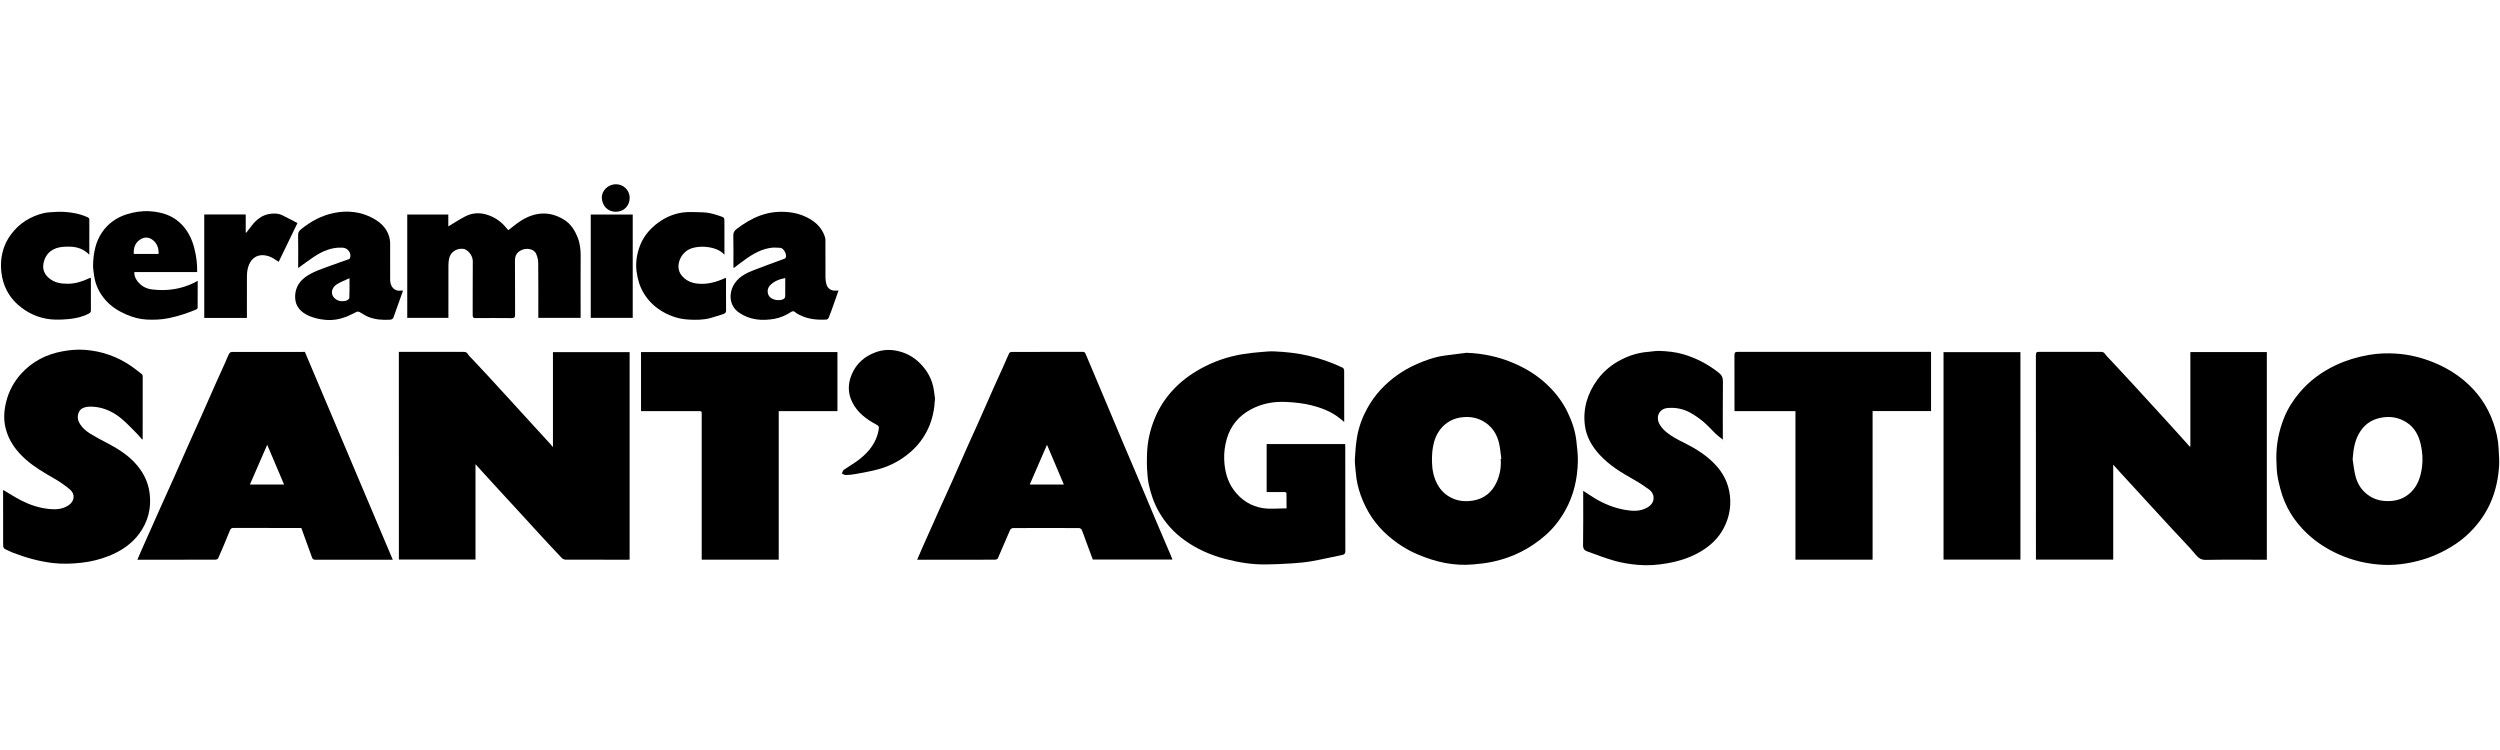
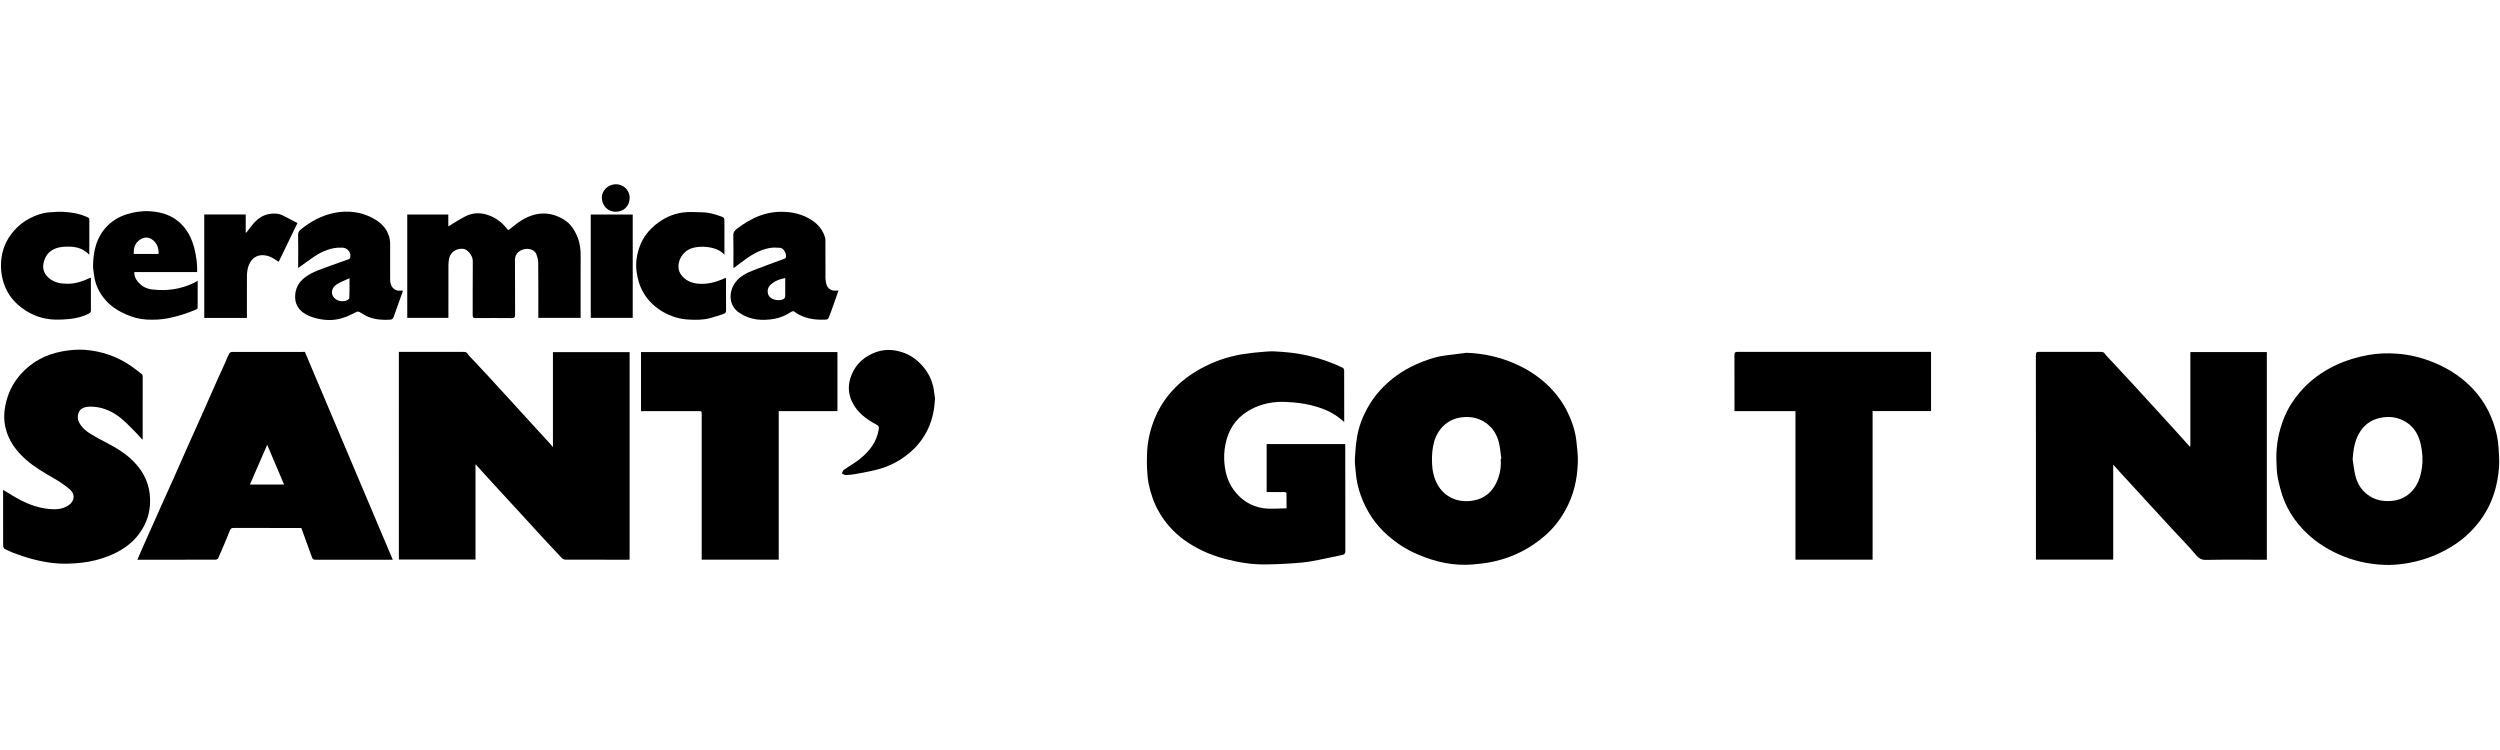
<svg xmlns="http://www.w3.org/2000/svg" version="1.1" id="Ebene_1" x="0px" y="0px" width="200px" height="60px" viewBox="400 270 200 60" enable-background="new 400 270 200 60" xml:space="preserve">
  <g>
    <path d="M575.229,305.709c0-2.512,0-5.022,0-7.546c2.047,0,4.074,0,6.118,0c0,5.529,0,11.058,0,16.615c-0.074,0-0.149,0-0.226,0   c-1.55,0-3.104-0.017-4.651,0.013c-0.362,0.007-0.576-0.137-0.782-0.378c-0.176-0.205-0.35-0.416-0.533-0.615   c-0.423-0.458-0.855-0.91-1.279-1.367c-0.49-0.527-0.976-1.059-1.463-1.589c-0.465-0.505-0.926-1.011-1.39-1.517   c-0.478-0.521-0.956-1.039-1.433-1.561c-0.165-0.182-0.327-0.364-0.532-0.594c0,2.568,0,5.078,0,7.596c-2.069,0-4.11,0-6.183,0   c0-0.07,0-0.145,0-0.218c0-5.379,0-10.759-0.004-16.138c0-0.201,0.051-0.264,0.258-0.263c1.648,0.008,3.299,0.006,4.949,0.002   c0.145,0,0.232,0.035,0.325,0.166c0.147,0.209,0.343,0.386,0.519,0.575c0.558,0.6,1.117,1.198,1.672,1.801   c0.45,0.487,0.898,0.98,1.346,1.469c0.607,0.667,1.22,1.329,1.826,1.998c0.473,0.521,0.942,1.044,1.412,1.567   C575.195,305.72,575.211,305.715,575.229,305.709z" />
    <path d="M431.908,298.152c0.439,0,0.862,0,1.285,0c1.29,0,2.579,0.001,3.871,0c0.142-0.001,0.254,0.004,0.35,0.155   c0.113,0.181,0.283,0.326,0.43,0.485c0.401,0.431,0.806,0.858,1.205,1.29c0.616,0.669,1.229,1.339,1.843,2.01   c0.444,0.485,0.885,0.973,1.329,1.457c0.613,0.671,1.228,1.341,1.841,2.011c0.049,0.053,0.09,0.112,0.173,0.217   c0-2.57,0-5.079,0-7.607c2.054,0,4.086,0,6.134,0c0,5.525,0,11.054,0,16.598c-0.071,0.004-0.14,0.01-0.208,0.01   c-1.635,0.001-3.271,0.003-4.906-0.005c-0.103,0-0.233-0.053-0.305-0.127c-0.576-0.603-1.141-1.213-1.706-1.826   c-0.446-0.482-0.886-0.971-1.331-1.455c-0.658-0.717-1.317-1.43-1.975-2.146c-0.449-0.489-0.897-0.98-1.345-1.471   c-0.173-0.191-0.343-0.383-0.553-0.614c0,2.576,0,5.094,0,7.628c-2.052,0-4.084,0-6.131,0   C431.908,309.235,431.908,303.706,431.908,298.152z" />
    <path d="M517.319,298.223c1.33,0.047,2.591,0.319,3.803,0.84c0.963,0.414,1.838,0.954,2.609,1.673   c0.694,0.647,1.259,1.382,1.671,2.231c0.354,0.728,0.616,1.492,0.707,2.303c0.059,0.552,0.133,1.109,0.119,1.661   c-0.031,1.372-0.327,2.686-1.004,3.896c-0.417,0.748-0.936,1.421-1.577,1.984c-1.22,1.077-2.637,1.788-4.228,2.128   c-0.514,0.111-1.038,0.168-1.563,0.215c-1.562,0.139-3.04-0.198-4.468-0.813c-0.866-0.372-1.643-0.876-2.354-1.496   c-1.01-0.878-1.715-1.954-2.167-3.198c-0.213-0.591-0.357-1.204-0.402-1.837c-0.025-0.357-0.092-0.718-0.074-1.071   c0.029-0.599,0.074-1.2,0.176-1.791c0.139-0.806,0.421-1.571,0.819-2.29c0.299-0.535,0.646-1.029,1.063-1.479   c0.806-0.87,1.752-1.542,2.829-2.025c0.733-0.328,1.486-0.595,2.283-0.707C516.148,298.365,516.735,298.297,517.319,298.223z    M520.054,306.723c0.018-0.002,0.035-0.003,0.053-0.005c-0.059-0.42-0.086-0.845-0.181-1.254c-0.152-0.668-0.492-1.236-1.064-1.636   c-0.597-0.415-1.258-0.535-1.977-0.436c-1.096,0.152-1.868,0.934-2.155,1.952c-0.15,0.528-0.182,1.067-0.172,1.612   c0.014,0.633,0.133,1.238,0.438,1.797c0.268,0.491,0.653,0.859,1.169,1.1c0.562,0.262,1.142,0.288,1.732,0.183   c0.842-0.152,1.443-0.651,1.807-1.41C519.987,308.031,520.11,307.39,520.054,306.723z" />
    <path d="M582.108,306.729c-0.018-1.141,0.191-2.238,0.614-3.294c0.297-0.743,0.722-1.412,1.239-2.025   c0.806-0.958,1.793-1.675,2.92-2.204c0.834-0.392,1.706-0.65,2.617-0.81c0.733-0.13,1.465-0.154,2.196-0.107   c1.038,0.065,2.043,0.316,3.011,0.711c0.87,0.354,1.674,0.823,2.395,1.422c1.1,0.911,1.894,2.043,2.364,3.391   c0.239,0.681,0.397,1.38,0.427,2.105c0.018,0.447,0.064,0.897,0.037,1.344c-0.063,1.005-0.264,1.981-0.669,2.914   c-0.459,1.058-1.144,1.954-1.996,2.718c-0.5,0.447-1.062,0.811-1.658,1.132c-0.956,0.516-1.975,0.854-3.038,1.034   c-0.608,0.104-1.237,0.154-1.855,0.129c-1.278-0.055-2.515-0.338-3.686-0.876c-0.889-0.406-1.695-0.925-2.415-1.592   c-1.083-1.006-1.826-2.211-2.192-3.646c-0.096-0.379-0.191-0.762-0.242-1.15C582.124,307.53,582.128,307.13,582.108,306.729z    M588.211,306.747c0.072,0.443,0.115,0.894,0.223,1.328c0.173,0.68,0.542,1.235,1.149,1.62c0.501,0.316,1.051,0.419,1.634,0.387   c0.615-0.032,1.159-0.24,1.614-0.661c0.59-0.549,0.819-1.264,0.927-2.034c0.084-0.601,0.039-1.192-0.086-1.78   c-0.162-0.759-0.502-1.412-1.175-1.834c-0.569-0.357-1.194-0.48-1.873-0.381c-0.755,0.113-1.356,0.453-1.781,1.089   C588.381,305.162,588.27,305.938,588.211,306.747z" />
-     <path d="M473.373,314.777c0.147-0.341,0.275-0.645,0.408-0.946c0.454-1.021,0.908-2.042,1.366-3.063   c0.328-0.73,0.664-1.458,0.991-2.188c0.435-0.977,0.862-1.957,1.295-2.935c0.258-0.58,0.526-1.156,0.785-1.735   c0.432-0.972,0.856-1.945,1.288-2.916c0.267-0.599,0.542-1.194,0.811-1.793c0.138-0.308,0.263-0.622,0.408-0.928   c0.027-0.056,0.118-0.117,0.18-0.117c1.904-0.006,3.807-0.002,5.711-0.009c0.16-0.001,0.2,0.088,0.247,0.2   c0.188,0.445,0.376,0.889,0.564,1.333c0.303,0.718,0.605,1.436,0.907,2.154c0.484,1.15,0.964,2.302,1.451,3.451   c0.448,1.061,0.906,2.118,1.354,3.181c0.44,1.039,0.872,2.084,1.312,3.127c0.417,0.982,0.839,1.966,1.259,2.949   c0.029,0.068,0.053,0.139,0.086,0.223c-2.13,0-4.242,0-6.371,0c-0.202-0.541-0.408-1.093-0.612-1.647   c-0.091-0.244-0.169-0.497-0.274-0.733c-0.03-0.067-0.14-0.139-0.214-0.139c-1.762-0.008-3.525-0.009-5.288,0   c-0.078,0.002-0.196,0.079-0.228,0.149c-0.334,0.757-0.652,1.521-0.985,2.279c-0.023,0.053-0.125,0.097-0.192,0.098   c-0.387,0.009-0.775,0.005-1.163,0.005c-1.608,0-3.215,0-4.822,0C473.566,314.777,473.49,314.777,473.373,314.777z    M485.108,308.762c-0.453-1.067-0.891-2.098-1.348-3.179c-0.476,1.093-0.923,2.125-1.381,3.179   C483.302,308.762,484.181,308.762,485.108,308.762z" />
    <path d="M424.39,298.152c2.344,5.54,4.682,11.068,7.032,16.625c-0.081,0-0.14,0-0.199,0c-1.995,0-3.99-0.002-5.985,0.004   c-0.16,0-0.229-0.051-0.282-0.199c-0.275-0.78-0.563-1.555-0.85-2.343c-0.072,0-0.134,0-0.196,0c-1.742,0-3.483,0.003-5.224-0.003   c-0.165,0-0.233,0.05-0.297,0.209c-0.298,0.75-0.617,1.493-0.94,2.231c-0.024,0.055-0.141,0.096-0.215,0.097   c-0.938,0.006-1.875,0.004-2.813,0.004c-1.134,0-2.269,0-3.432,0c0.134-0.311,0.258-0.604,0.388-0.896   c0.513-1.154,1.027-2.308,1.542-3.46c0.324-0.726,0.656-1.446,0.978-2.172c0.436-0.977,0.862-1.956,1.297-2.933   c0.303-0.681,0.613-1.358,0.917-2.04c0.388-0.868,0.768-1.742,1.154-2.609c0.256-0.575,0.519-1.146,0.776-1.718   c0.096-0.214,0.174-0.436,0.284-0.644c0.035-0.069,0.137-0.147,0.208-0.148C420.479,298.15,422.424,298.152,424.39,298.152z    M422.726,308.76c-0.451-1.062-0.892-2.098-1.35-3.177c-0.47,1.083-0.922,2.12-1.383,3.177   C420.911,308.76,421.802,308.76,422.726,308.76z" />
    <path d="M501.332,309.363c0-1.273,0-2.547,0-3.836c2.087,0,4.175,0,6.279,0c0.002,0.069,0.01,0.138,0.01,0.205   c0.002,2.787-0.002,5.571,0.006,8.356c0,0.204-0.072,0.273-0.261,0.312c-0.806,0.159-1.606,0.351-2.413,0.494   c-0.517,0.092-1.047,0.14-1.571,0.174c-0.691,0.048-1.386,0.076-2.077,0.087c-1.111,0.018-2.201-0.155-3.272-0.436   c-1.186-0.311-2.295-0.796-3.291-1.518c-0.843-0.611-1.526-1.366-2.042-2.279c-0.389-0.687-0.639-1.422-0.802-2.186   c-0.087-0.411-0.11-0.838-0.136-1.263c-0.022-0.353-0.01-0.708-0.003-1.062c0.019-1.029,0.236-2.017,0.631-2.965   c0.342-0.82,0.812-1.554,1.413-2.212c0.65-0.711,1.404-1.271,2.241-1.735c1.079-0.6,2.231-0.985,3.446-1.179   c0.5-0.079,1.006-0.123,1.51-0.168c0.313-0.028,0.632-0.054,0.943-0.041c0.93,0.041,1.852,0.139,2.762,0.354   c0.943,0.222,1.854,0.539,2.724,0.96c0.059,0.028,0.103,0.15,0.104,0.229c0.006,1.296,0.004,2.594,0.004,3.892   c0,0.056,0,0.111,0,0.213c-0.159-0.129-0.286-0.236-0.417-0.341c-0.655-0.51-1.417-0.794-2.21-0.995   c-0.647-0.164-1.308-0.229-1.979-0.266c-1.023-0.055-1.986,0.119-2.882,0.606c-0.956,0.52-1.607,1.298-1.91,2.357   c-0.154,0.542-0.226,1.091-0.204,1.647c0.037,0.879,0.238,1.719,0.768,2.438c0.585,0.793,1.377,1.306,2.345,1.448   c0.604,0.088,1.231,0.016,1.875,0.016c0-0.382,0.004-0.797-0.006-1.209c0-0.035-0.082-0.097-0.129-0.097   C502.313,309.359,501.838,309.363,501.332,309.363z" />
    <path d="M462.298,314.772c-2.055,0-4.092,0-6.162,0c0-0.093,0-0.18,0-0.269c0-3.78,0-7.559,0-11.338c0-0.276,0-0.276-0.279-0.276   c-1.445,0-2.891,0-4.336,0c-0.076,0-0.151,0-0.239,0c0-1.582,0-3.145,0-4.722c5.234,0,10.468,0,15.713,0c0,1.565,0,3.126,0,4.722   c-1.561,0-3.125,0-4.697,0C462.298,306.867,462.298,310.81,462.298,314.772z" />
    <path d="M549.808,314.772c-2.076,0-4.111,0-6.172,0c0-3.954,0-7.904,0-11.879c-1.636,0-3.244,0-4.877,0c0-0.091,0-0.159,0-0.228   c0-1.418,0.004-2.836-0.004-4.252c-0.002-0.222,0.068-0.266,0.278-0.266c5.069,0.006,10.138,0.004,15.209,0.004   c0.077,0,0.153,0,0.241,0c0,1.582,0,3.149,0,4.733c-1.553,0-3.104,0-4.676,0C549.808,306.851,549.808,310.801,549.808,314.772z" />
    <path d="M400.249,309.192c0.49,0.288,0.953,0.593,1.443,0.843c0.717,0.364,1.471,0.615,2.285,0.689   c0.544,0.051,1.045,0.005,1.508-0.301c0.473-0.316,0.552-0.886,0.123-1.251c-0.392-0.336-0.824-0.634-1.271-0.89   c-0.799-0.459-1.592-0.916-2.287-1.534c-0.77-0.686-1.349-1.481-1.602-2.491c-0.182-0.731-0.125-1.463,0.063-2.182   c0.216-0.822,0.611-1.548,1.186-2.183c0.896-0.987,2.009-1.548,3.309-1.788c0.588-0.108,1.18-0.159,1.772-0.117   c1.358,0.097,2.605,0.534,3.729,1.308c0.29,0.2,0.564,0.423,0.842,0.641c0.037,0.028,0.066,0.092,0.066,0.138   c0.001,1.686,0,3.372-0.002,5.055c0,0.004-0.009,0.008-0.04,0.033c-0.139-0.157-0.271-0.325-0.422-0.474   c-0.545-0.542-1.054-1.127-1.71-1.545c-0.539-0.343-1.118-0.558-1.764-0.603c-0.311-0.021-0.604-0.021-0.884,0.12   c-0.344,0.175-0.466,0.715-0.294,1.076c0.203,0.426,0.542,0.724,0.927,0.964c0.423,0.262,0.866,0.491,1.308,0.723   c0.802,0.418,1.571,0.889,2.202,1.546c0.676,0.706,1.119,1.532,1.238,2.524c0.142,1.182-0.138,2.253-0.834,3.198   c-0.62,0.843-1.472,1.4-2.44,1.787c-0.698,0.279-1.425,0.454-2.164,0.538c-0.774,0.088-1.551,0.117-2.336,0.022   c-1.093-0.131-2.135-0.427-3.155-0.818c-0.141-0.054-0.277-0.127-0.416-0.187c-0.368-0.157-0.379-0.175-0.379-0.578   C400.249,312.034,400.249,310.609,400.249,309.192z" />
-     <path d="M537.858,305.193c-0.2-0.16-0.409-0.307-0.593-0.48c-0.331-0.313-0.626-0.664-0.973-0.955   c-0.337-0.282-0.701-0.543-1.089-0.754c-0.552-0.299-1.162-0.419-1.791-0.364c-0.702,0.063-1.015,0.75-0.592,1.393   c0.277,0.423,0.685,0.712,1.11,0.967c0.289,0.175,0.596,0.319,0.899,0.472c0.903,0.459,1.75,0.994,2.442,1.75   c0.544,0.594,0.908,1.276,1.067,2.072c0.203,1.037,0.045,2.02-0.434,2.946c-0.413,0.801-1.053,1.401-1.823,1.866   c-0.841,0.506-1.76,0.792-2.714,0.96c-0.767,0.135-1.546,0.193-2.32,0.125c-0.618-0.054-1.241-0.15-1.838-0.313   c-0.753-0.207-1.484-0.503-2.224-0.763c-0.227-0.08-0.341-0.209-0.339-0.49c0.022-1.366,0.01-2.734,0.01-4.104   c0-0.074,0-0.15,0-0.257c0.306,0.197,0.583,0.388,0.867,0.562c0.772,0.475,1.602,0.813,2.493,0.966   c0.59,0.103,1.198,0.136,1.752-0.18c0.318-0.182,0.551-0.438,0.516-0.848c-0.022-0.264-0.168-0.467-0.363-0.608   c-0.382-0.273-0.772-0.536-1.18-0.765c-1.003-0.565-1.984-1.15-2.771-2.009c-0.61-0.667-1.061-1.433-1.176-2.335   c-0.173-1.35,0.199-2.574,1.001-3.673c0.524-0.719,1.2-1.252,1.989-1.643c0.645-0.32,1.333-0.523,2.059-0.58   c0.318-0.026,0.639-0.092,0.956-0.077c0.623,0.028,1.246,0.087,1.849,0.263c1.039,0.304,1.979,0.794,2.834,1.465   c0.253,0.199,0.354,0.394,0.353,0.716c-0.018,1.501-0.008,3.003-0.008,4.504c0,0.075,0,0.148,0,0.223   C537.839,305.228,537.849,305.211,537.858,305.193z" />
-     <path d="M561.634,314.768c-2.06,0-4.099,0-6.152,0c0-5.534,0-11.058,0-16.599c2.042,0,4.089,0,6.152,0   C561.634,303.692,561.634,309.221,561.634,314.768z" />
    <path d="M432.58,295.428c0-2.761,0-5.507,0-8.266c1.092,0,2.174,0,3.284,0c0,0.323,0,0.648,0,0.951   c0.454-0.27,0.885-0.554,1.34-0.793c0.697-0.365,1.406-0.324,2.119-0.007c0.525,0.234,0.936,0.595,1.284,1.041   c0.021,0.026,0.05,0.046,0.063,0.057c0.364-0.272,0.698-0.569,1.075-0.797c1.111-0.67,2.247-0.736,3.378-0.04   c0.529,0.326,0.846,0.826,1.075,1.391c0.198,0.484,0.258,0.986,0.254,1.506c-0.011,1.571-0.003,3.144-0.003,4.716   c0,0.076,0,0.153,0,0.243c-1.13,0-2.246,0-3.384,0c0-0.079,0-0.155,0-0.23c0-1.396,0.007-2.792-0.008-4.188   c-0.002-0.232-0.069-0.479-0.161-0.696c-0.18-0.422-0.763-0.487-1.139-0.326c-0.367,0.157-0.565,0.421-0.561,0.856   c0.016,1.444,0.001,2.89,0.011,4.334c0.002,0.22-0.067,0.271-0.276,0.269c-0.958-0.011-1.917-0.009-2.875-0.001   c-0.184,0.002-0.243-0.048-0.242-0.237c0.007-1.438-0.004-2.875,0.009-4.313c0.003-0.466-0.424-0.969-0.785-0.995   c-0.578-0.042-1.04,0.303-1.123,0.85c-0.024,0.157-0.041,0.317-0.041,0.477c-0.003,1.318-0.002,2.636-0.002,3.955   c0,0.077,0,0.154,0,0.246C434.772,295.428,433.685,295.428,432.58,295.428z" />
    <path d="M467.08,293.244c-0.145,0.415-0.283,0.817-0.427,1.218c-0.113,0.317-0.227,0.636-0.354,0.949   c-0.027,0.066-0.115,0.149-0.179,0.153c-0.751,0.043-1.487-0.025-2.17-0.378c-0.123-0.063-0.249-0.13-0.35-0.221   c-0.108-0.097-0.201-0.079-0.302-0.015c-0.411,0.265-0.854,0.47-1.33,0.554c-1,0.178-1.978,0.102-2.84-0.491   c-0.873-0.598-0.822-1.686-0.325-2.384c0.379-0.535,0.944-0.805,1.529-1.031c0.796-0.308,1.601-0.595,2.401-0.892   c0.043-0.015,0.099-0.036,0.116-0.07c0.127-0.256-0.137-0.785-0.425-0.81c-0.287-0.026-0.585-0.035-0.866,0.016   c-0.861,0.153-1.567,0.629-2.251,1.14c-0.198,0.148-0.395,0.299-0.621,0.47c-0.006-0.099-0.013-0.166-0.013-0.23   c-0.001-0.796,0.013-1.593-0.009-2.39c-0.006-0.251,0.109-0.396,0.278-0.523c0.586-0.443,1.205-0.828,1.903-1.077   c0.74-0.263,1.493-0.343,2.275-0.256c0.69,0.077,1.317,0.29,1.889,0.682c0.492,0.339,0.834,0.784,1.003,1.359   c0.019,0.065,0.021,0.138,0.021,0.207c0.001,1.001-0.004,2.002,0.004,3.003c0.001,0.185,0.034,0.374,0.087,0.551   c0.085,0.285,0.375,0.487,0.663,0.47C466.88,293.239,466.971,293.244,467.08,293.244z M462.819,292.243   c-0.467,0.09-0.884,0.243-1.219,0.587c-0.291,0.3-0.237,0.828,0.113,1.033c0.247,0.146,0.503,0.172,0.761,0.131   c0.149-0.023,0.341-0.093,0.344-0.307C462.824,293.209,462.819,292.731,462.819,292.243z" />
    <path d="M474.802,301.887c-0.048,0.865-0.2,1.623-0.527,2.349c-0.336,0.741-0.81,1.38-1.417,1.91   c-0.747,0.653-1.61,1.126-2.568,1.389c-0.604,0.167-1.225,0.271-1.841,0.386c-0.258,0.05-0.523,0.075-0.786,0.082   c-0.104,0.002-0.209-0.078-0.314-0.121c0.05-0.1,0.074-0.236,0.154-0.295c0.315-0.224,0.655-0.41,0.97-0.635   c0.809-0.575,1.477-1.264,1.752-2.255c0.038-0.139,0.058-0.283,0.082-0.425c0.023-0.143-0.036-0.219-0.171-0.29   c-0.818-0.431-1.551-0.973-1.966-1.827c-0.349-0.717-0.345-1.46-0.031-2.204c0.373-0.879,1.031-1.444,1.907-1.768   c0.622-0.23,1.261-0.241,1.903-0.072c0.615,0.162,1.157,0.469,1.606,0.907c0.613,0.599,1.024,1.32,1.152,2.181   C474.746,301.452,474.778,301.708,474.802,301.887z" />
    <path d="M407.144,290.383c-0.6-0.645-1.353-0.692-2.096-0.637c-0.769,0.058-1.394,0.448-1.568,1.321   c-0.091,0.462,0.059,0.864,0.439,1.182c0.449,0.378,0.966,0.455,1.525,0.451c0.599-0.005,1.143-0.184,1.674-0.432   c0.041-0.02,0.087-0.029,0.153-0.049c0,0.537,0,1.05,0,1.564c0,0.345-0.006,0.691,0.002,1.036c0.003,0.131-0.047,0.201-0.16,0.262   c-0.502,0.272-1.048,0.386-1.606,0.444c-0.369,0.038-0.742,0.054-1.113,0.043c-0.981-0.029-1.869-0.352-2.654-0.939   c-0.495-0.372-0.905-0.83-1.191-1.381c-0.233-0.449-0.375-0.928-0.435-1.438c-0.083-0.705-0.021-1.385,0.218-2.051   c0.174-0.488,0.451-0.913,0.79-1.305c0.359-0.415,0.786-0.745,1.267-0.992c0.486-0.25,1.002-0.435,1.554-0.476   c0.376-0.028,0.757-0.057,1.133-0.038c0.651,0.034,1.291,0.144,1.892,0.415c0.098,0.044,0.179,0.079,0.179,0.219   C407.141,288.497,407.144,289.413,407.144,290.383z" />
    <path d="M457.955,290.383c-0.57-0.71-2.176-0.822-2.909-0.392c-0.675,0.397-1.02,1.366-0.553,1.995   c0.333,0.451,0.807,0.658,1.358,0.708c0.767,0.07,1.476-0.136,2.161-0.451c0.012-0.006,0.026-0.003,0.058-0.007   c0.004,0.061,0.012,0.12,0.012,0.179c0.001,0.804-0.005,1.607,0.005,2.411c0.002,0.154-0.059,0.238-0.184,0.279   c-0.352,0.118-0.704,0.237-1.061,0.336c-0.586,0.162-1.192,0.158-1.791,0.122c-0.703-0.041-1.372-0.251-1.986-0.6   c-0.644-0.365-1.172-0.857-1.56-1.499c-0.329-0.542-0.5-1.125-0.58-1.751c-0.089-0.711,0.021-1.386,0.266-2.041   c0.254-0.675,0.685-1.229,1.246-1.69c0.636-0.523,1.358-0.864,2.162-0.98c0.505-0.073,1.029-0.026,1.545-0.021   c0.496,0.005,0.969,0.133,1.435,0.294c0.375,0.129,0.376,0.127,0.375,0.525C457.955,288.645,457.955,289.489,457.955,290.383z" />
    <path d="M416.34,287.157c1.107,0,2.199,0,3.318,0c0,0.481,0,0.962,0,1.443c0.014,0.004,0.029,0.009,0.044,0.014   c0.157-0.205,0.313-0.412,0.474-0.612c0.342-0.43,0.768-0.767,1.306-0.873c0.362-0.071,0.757-0.078,1.111,0.095   c0.402,0.195,0.793,0.408,1.203,0.621c-0.513,1.059-1.012,2.089-1.501,3.099c-0.25-0.148-0.471-0.328-0.723-0.419   c-0.942-0.342-1.593,0.133-1.774,1.064c-0.036,0.184-0.043,0.375-0.044,0.562c-0.004,1.029-0.002,2.06-0.002,3.088   c0,0.062,0,0.124,0,0.196c-1.145,0-2.271,0-3.411,0C416.34,292.682,416.34,289.929,416.34,287.157z" />
    <path d="M447.26,295.428c0-2.76,0-5.506,0-8.264c1.12,0,2.23,0,3.358,0c0,2.747,0,5.497,0,8.264   C449.509,295.428,448.393,295.428,447.26,295.428z" />
    <path d="M449.264,286.94c-0.695-0.002-1.087-0.516-1.117-1.099c-0.031-0.589,0.511-1.098,1.116-1.102   c0.594-0.004,1.112,0.45,1.11,1.101C450.372,286.462,449.907,286.943,449.264,286.94z" />
    <path d="M432.24,293.258c-0.254,0.711-0.506,1.41-0.753,2.111c-0.053,0.153-0.139,0.199-0.307,0.208   c-0.586,0.034-1.162-0.008-1.709-0.224c-0.248-0.097-0.467-0.263-0.704-0.388c-0.062-0.031-0.156-0.05-0.214-0.025   c-0.292,0.127-0.569,0.29-0.865,0.404c-0.548,0.21-1.109,0.302-1.707,0.239c-0.442-0.046-0.86-0.138-1.261-0.313   c-0.631-0.276-1.083-0.73-1.109-1.45c-0.023-0.665,0.247-1.226,0.793-1.635c0.608-0.455,1.33-0.662,2.024-0.926   c0.484-0.182,0.974-0.343,1.46-0.518c0.042-0.015,0.092-0.049,0.107-0.086c0.153-0.388-0.156-0.816-0.58-0.842   c-0.885-0.053-1.639,0.287-2.347,0.761c-0.407,0.272-0.796,0.569-1.214,0.871c0-0.161,0-0.311,0-0.462   c0-0.726,0.012-1.452-0.007-2.178c-0.005-0.215,0.09-0.344,0.231-0.459c0.784-0.636,1.657-1.112,2.648-1.312   c1.076-0.216,2.134-0.106,3.111,0.425c0.611,0.333,1.108,0.788,1.3,1.496c0.039,0.145,0.073,0.298,0.074,0.447   c0.006,0.993,0.008,1.988,0.001,2.981c-0.003,0.512,0.311,0.963,0.908,0.861C432.155,293.24,432.19,293.252,432.24,293.258z    M427.959,292.256c-0.367,0.173-0.713,0.298-1.015,0.489c-0.42,0.265-0.568,0.806-0.111,1.168c0.239,0.19,0.529,0.214,0.812,0.157   c0.115-0.023,0.295-0.144,0.301-0.229C427.973,293.338,427.959,292.833,427.959,292.256z" />
    <path d="M415.772,291.766c-1.691,0-3.352,0-5.027,0c-0.014,0.292,0.098,0.533,0.257,0.737c0.288,0.375,0.686,0.594,1.149,0.651   c1.184,0.147,2.325-0.011,3.402-0.544c0.084-0.042,0.164-0.093,0.263-0.149c0,0.729,0.002,1.446-0.005,2.163   c0,0.047-0.066,0.118-0.117,0.139c-0.708,0.292-1.432,0.53-2.185,0.687c-0.596,0.123-1.194,0.147-1.793,0.114   c-0.567-0.031-1.113-0.185-1.636-0.413c-0.612-0.268-1.167-0.617-1.617-1.119c-0.509-0.57-0.832-1.232-0.936-1.993   c-0.04-0.289-0.089-0.581-0.081-0.871c0.028-0.917,0.192-1.808,0.719-2.583c0.48-0.703,1.142-1.174,1.955-1.435   c0.61-0.195,1.236-0.287,1.87-0.249c0.996,0.062,1.905,0.355,2.604,1.121c0.497,0.544,0.795,1.192,0.967,1.9   C415.706,290.519,415.79,291.122,415.772,291.766z M412.686,290.314c0.02-0.481-0.127-0.88-0.519-1.154   c-0.314-0.22-0.655-0.195-0.97,0.014c-0.404,0.269-0.518,0.67-0.496,1.141C411.368,290.314,412.018,290.314,412.686,290.314z" />
  </g>
</svg>